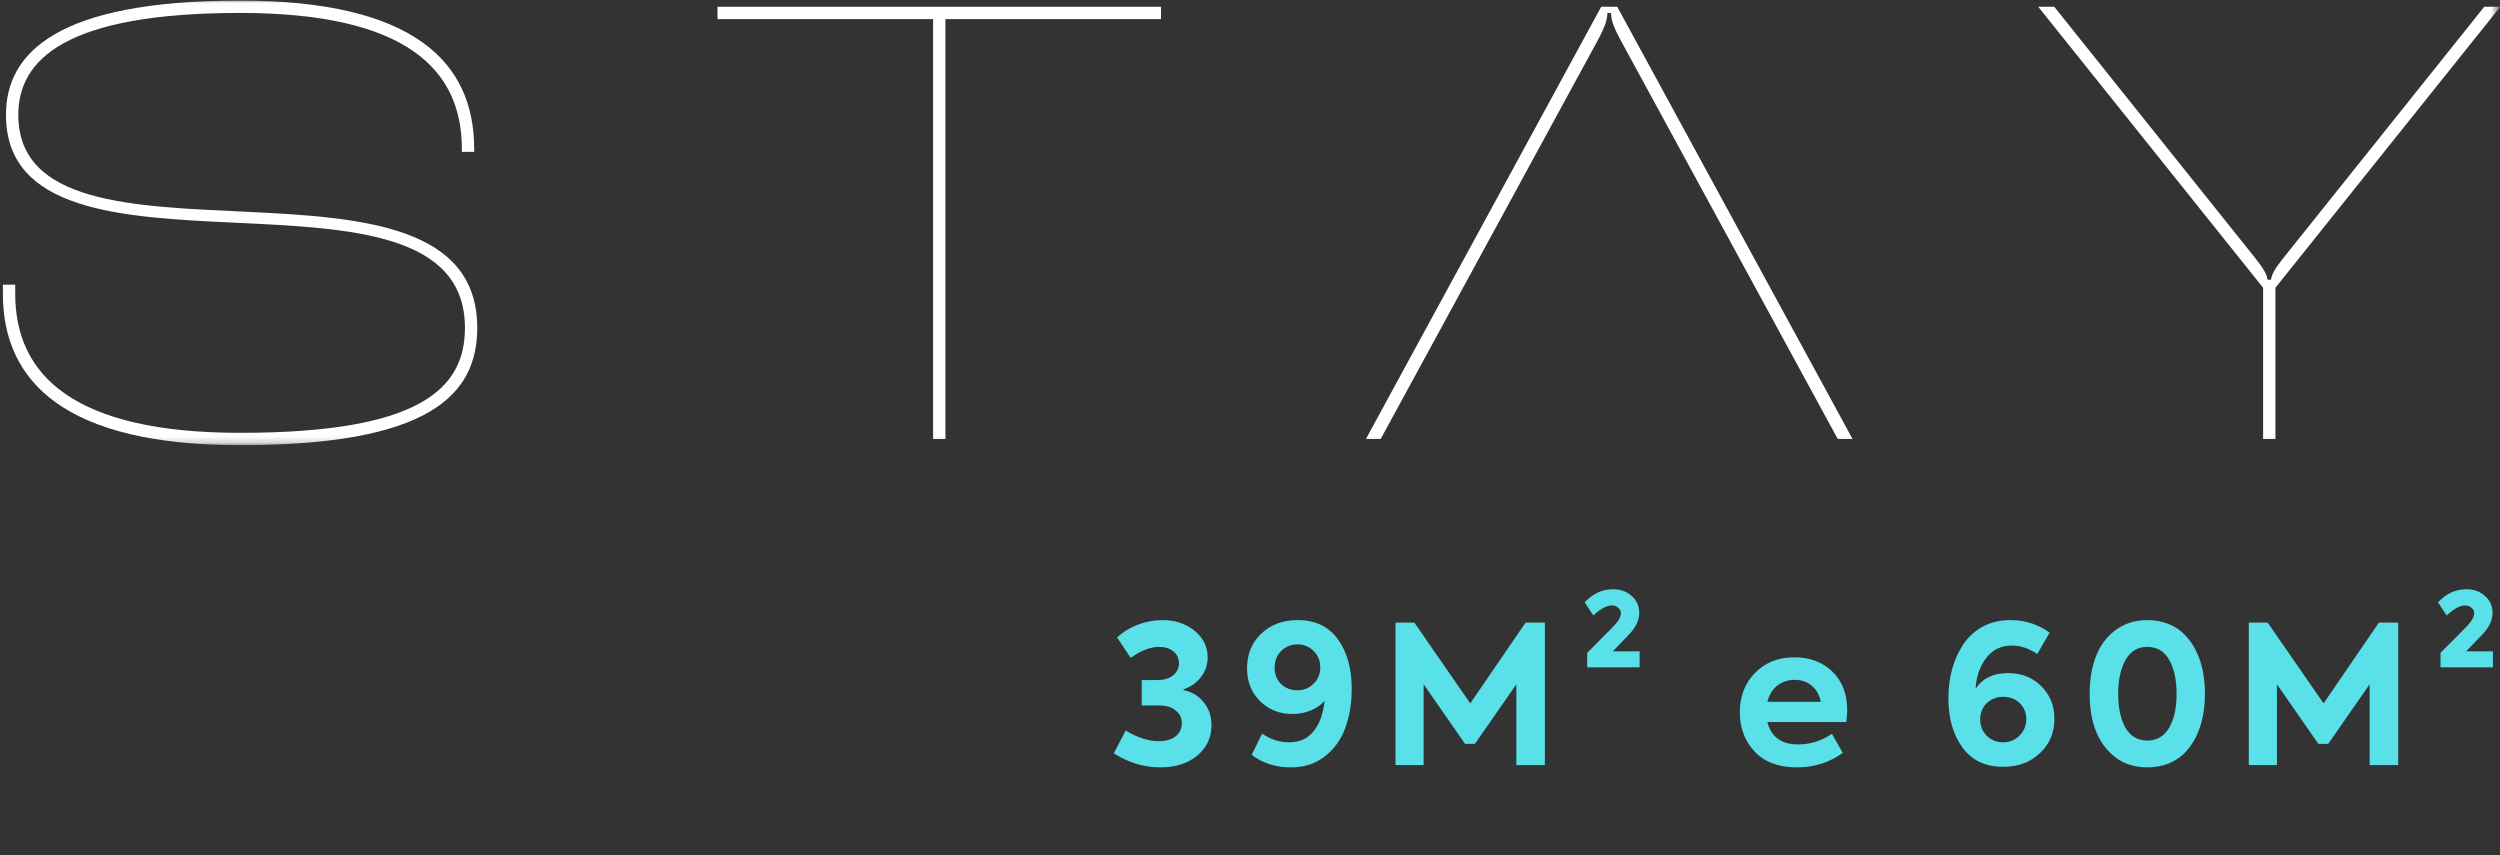
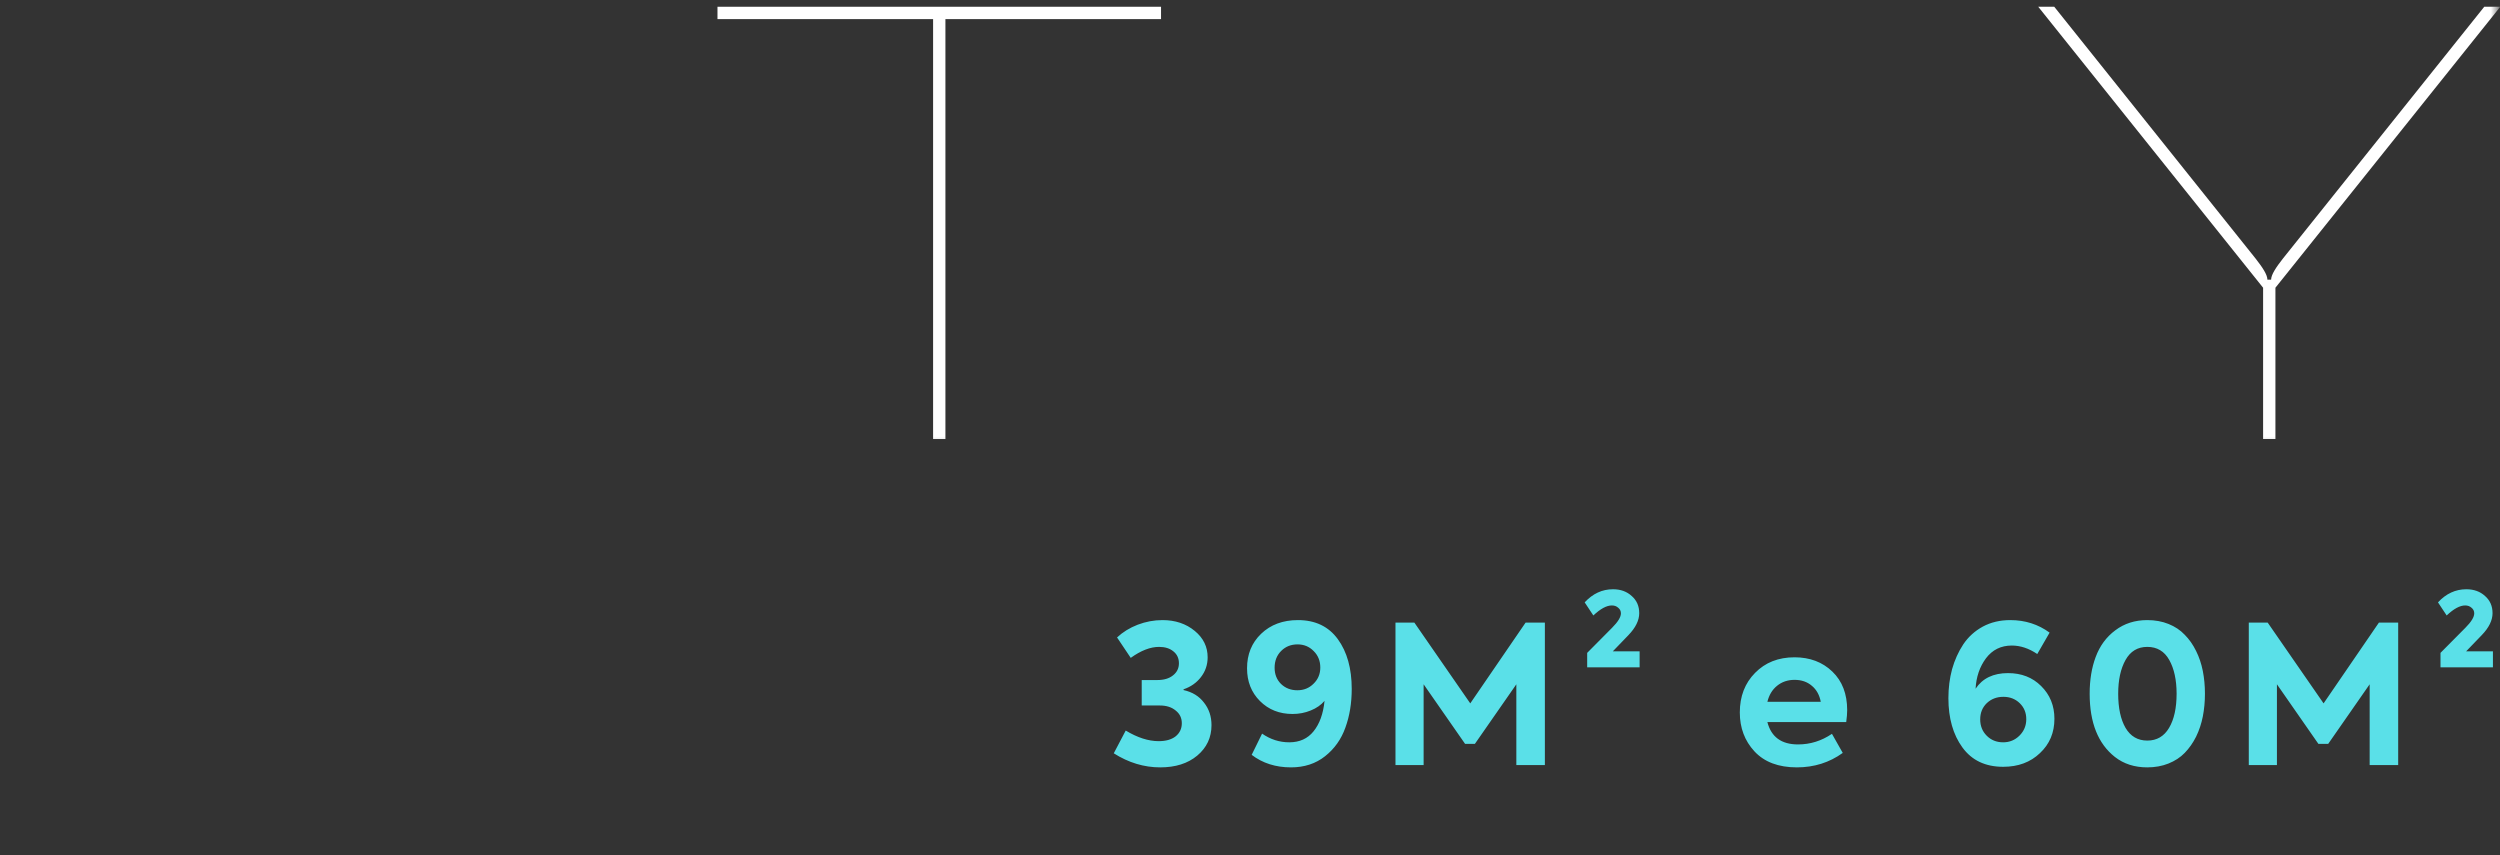
<svg xmlns="http://www.w3.org/2000/svg" width="415" height="142" viewBox="0 0 415 142" fill="none">
  <rect x="0" y="0" width="415" height="142" fill="#333333" stroke="none" />
  <g clip-path="url(#clip0_351_857)">
    <mask id="mask0_351_857" style="mask-type:luminance" maskUnits="userSpaceOnUse" x="0" y="0" width="415" height="74">
      <path d="M414.567 0H0V73.805H414.567V0Z" fill="white" />
    </mask>
    <g mask="url(#mask0_351_857)">
-       <path d="M0.48 48.788V47.25H2.526V48.788C2.526 62.216 12.138 71.851 39.853 71.851C69.816 71.851 77.179 64.471 77.179 54.426C77.179 22.956 0.991 51.146 0.991 19.061C0.991 8.707 9.583 0.097 39.853 0.097C68.59 0.097 78.712 10.245 78.712 24.699V25.211H76.668V24.699C76.668 11.475 67.361 2.147 39.853 2.147C10.809 2.147 3.037 9.938 3.037 19.061C3.037 48.685 79.223 20.599 79.223 54.426C79.223 65.702 71.043 73.902 39.853 73.902C10.912 73.902 0.48 63.447 0.48 48.788Z" fill="white" />
      <path d="M154.895 72.877V3.173H119.102V1.122H192.732V3.173H156.94V72.877H154.895Z" fill="white" />
-       <path d="M268.461 1.122L307.526 72.877H305.072L269.075 6.76C267.745 4.3 267.438 3.173 267.438 2.148H266.825C266.825 3.173 266.518 4.3 265.188 6.76L229.191 72.877H226.737L265.802 1.122H268.461Z" fill="white" />
      <path d="M375.675 72.877V47.763L338.349 1.122H341.007L374.448 42.945C375.573 44.38 376.39 45.61 376.39 46.43H377.004C377.004 45.61 377.822 44.38 378.947 42.945L412.387 1.122H415.047L377.721 47.763V72.877H375.675Z" fill="white" />
    </g>
  </g>
  <path d="M192.597 127.384C189.909 127.384 187.338 126.605 184.885 125.048L186.869 121.272C188.81 122.445 190.634 123.032 192.341 123.032C193.535 123.032 194.474 122.765 195.157 122.232C195.839 121.677 196.181 120.952 196.181 120.056C196.181 119.181 195.839 118.477 195.157 117.944C194.495 117.389 193.621 117.112 192.533 117.112H189.525V112.888H192.117C193.205 112.888 194.069 112.632 194.709 112.12C195.37 111.608 195.701 110.936 195.701 110.104C195.701 109.272 195.391 108.611 194.773 108.12C194.175 107.629 193.386 107.384 192.405 107.384C190.954 107.384 189.386 107.992 187.701 109.208L185.429 105.816C186.389 104.92 187.53 104.216 188.853 103.704C190.197 103.192 191.573 102.936 192.981 102.936C195.093 102.936 196.874 103.533 198.325 104.728C199.754 105.901 200.469 107.363 200.469 109.112C200.469 110.349 200.095 111.448 199.349 112.408C198.623 113.347 197.663 114.019 196.469 114.424V114.552C197.919 114.872 199.05 115.565 199.861 116.632C200.693 117.677 201.109 118.925 201.109 120.376C201.109 122.424 200.319 124.109 198.741 125.432C197.183 126.733 195.135 127.384 192.597 127.384ZM215.458 102.936C218.338 102.936 220.546 103.992 222.082 106.104C223.618 108.216 224.386 110.968 224.386 114.36C224.386 116.728 224.034 118.872 223.33 120.792C222.648 122.712 221.528 124.291 219.97 125.528C218.413 126.765 216.525 127.384 214.306 127.384C211.768 127.384 209.592 126.691 207.778 125.304L209.506 121.784C210.893 122.744 212.397 123.224 214.018 123.224C215.725 123.224 217.069 122.616 218.05 121.4C219.053 120.163 219.661 118.477 219.874 116.344C219.298 117.027 218.53 117.56 217.57 117.944C216.632 118.328 215.629 118.52 214.562 118.52C212.386 118.52 210.584 117.805 209.154 116.376C207.725 114.947 207.01 113.133 207.01 110.936C207.01 108.611 207.789 106.701 209.346 105.208C210.925 103.693 212.962 102.936 215.458 102.936ZM215.362 114.584C216.429 114.584 217.325 114.221 218.05 113.496C218.797 112.771 219.17 111.875 219.17 110.808C219.17 109.72 218.808 108.813 218.082 108.088C217.357 107.341 216.461 106.968 215.394 106.968C214.306 106.968 213.4 107.331 212.674 108.056C211.949 108.781 211.586 109.709 211.586 110.84C211.586 111.928 211.938 112.824 212.642 113.528C213.368 114.232 214.274 114.584 215.362 114.584ZM236.321 127H231.649V103.352H234.785L244.065 116.76L253.249 103.352H256.449V127H251.713V113.592L244.833 123.48H243.201L236.321 113.592V127ZM270.32 105.432L267.728 108.12H272.176V110.776H263.472V108.376L267.6 104.216C268.581 103.235 269.072 102.435 269.072 101.816C269.072 101.432 268.922 101.123 268.624 100.888C268.346 100.632 267.994 100.504 267.568 100.504C266.693 100.504 265.669 101.059 264.496 102.168L263.056 99.992C264.4 98.541 265.968 97.816 267.76 97.816C269.018 97.816 270.053 98.189 270.864 98.936C271.696 99.661 272.112 100.611 272.112 101.784C272.112 102.979 271.514 104.195 270.32 105.432ZM306.632 117.88C306.632 118.413 306.579 119.075 306.472 119.864H293.384C294.024 122.339 295.72 123.576 298.472 123.576C300.499 123.576 302.376 122.989 304.104 121.816L305.896 124.984C303.678 126.584 301.139 127.384 298.28 127.384C295.23 127.384 292.883 126.499 291.24 124.728C289.619 122.979 288.808 120.824 288.808 118.264C288.808 115.597 289.651 113.411 291.336 111.704C293.022 109.976 295.208 109.112 297.896 109.112C300.435 109.112 302.526 109.901 304.168 111.48C305.811 113.059 306.632 115.192 306.632 117.88ZM297.896 112.856C296.766 112.856 295.795 113.187 294.984 113.848C294.195 114.488 293.662 115.373 293.384 116.504H302.248C302.035 115.373 301.544 114.488 300.776 113.848C300.008 113.187 299.048 112.856 297.896 112.856ZM333.322 111.736C335.562 111.736 337.396 112.451 338.826 113.88C340.298 115.331 341.034 117.144 341.034 119.32C341.034 121.624 340.234 123.523 338.634 125.016C337.055 126.531 335.018 127.288 332.522 127.288C329.578 127.288 327.327 126.221 325.77 124.088C324.212 121.955 323.434 119.224 323.434 115.896C323.434 114.211 323.636 112.611 324.042 111.096C324.468 109.581 325.087 108.205 325.898 106.968C326.73 105.731 327.807 104.749 329.13 104.024C330.474 103.299 331.999 102.936 333.706 102.936C336.159 102.936 338.335 103.629 340.234 105.016L338.186 108.568C336.799 107.629 335.391 107.16 333.962 107.16C332.17 107.16 330.74 107.864 329.674 109.272C328.628 110.68 328.052 112.365 327.946 114.328C329.098 112.6 330.89 111.736 333.322 111.736ZM332.522 123.224C333.588 123.224 334.495 122.851 335.242 122.104C335.988 121.357 336.362 120.451 336.362 119.384C336.362 118.317 335.999 117.432 335.274 116.728C334.548 116.024 333.642 115.672 332.554 115.672C331.466 115.672 330.548 116.024 329.802 116.728C329.076 117.432 328.714 118.328 328.714 119.416C328.714 120.504 329.076 121.411 329.802 122.136C330.527 122.861 331.434 123.224 332.522 123.224ZM356.452 127.384C354.34 127.384 352.548 126.808 351.076 125.656C348.281 123.459 346.884 119.96 346.884 115.16C346.884 112.877 347.214 110.851 347.876 109.08C348.558 107.224 349.646 105.741 351.14 104.632C352.633 103.501 354.404 102.936 356.452 102.936C357.732 102.936 358.905 103.149 359.972 103.576C361.038 104.003 361.934 104.6 362.66 105.368C363.406 106.115 364.036 107.011 364.548 108.056C365.06 109.08 365.433 110.189 365.668 111.384C365.902 112.579 366.02 113.837 366.02 115.16C366.02 116.483 365.902 117.741 365.668 118.936C365.433 120.131 365.06 121.251 364.548 122.296C364.036 123.32 363.406 124.216 362.66 124.984C361.934 125.731 361.038 126.317 359.972 126.744C358.905 127.171 357.732 127.384 356.452 127.384ZM361.316 115.16C361.316 112.877 360.91 111.011 360.1 109.56C359.289 108.109 358.073 107.384 356.452 107.384C354.852 107.384 353.646 108.109 352.836 109.56C352.025 111.011 351.62 112.877 351.62 115.16C351.62 117.528 352.025 119.416 352.836 120.824C353.668 122.232 354.873 122.936 356.452 122.936C358.03 122.936 359.236 122.232 360.068 120.824C360.9 119.416 361.316 117.528 361.316 115.16ZM377.971 127H373.299V103.352H376.435L385.715 116.76L394.899 103.352H398.099V127H393.363V113.592L386.483 123.48H384.851L377.971 113.592V127ZM411.97 105.432L409.378 108.12H413.826V110.776H405.122V108.376L409.25 104.216C410.231 103.235 410.722 102.435 410.722 101.816C410.722 101.432 410.572 101.123 410.274 100.888C409.996 100.632 409.644 100.504 409.218 100.504C408.343 100.504 407.319 101.059 406.146 102.168L404.706 99.992C406.05 98.541 407.618 97.816 409.41 97.816C410.668 97.816 411.703 98.189 412.514 98.936C413.346 99.661 413.762 100.611 413.762 101.784C413.762 102.979 413.164 104.195 411.97 105.432Z" fill="#5AE0E8" />
  <defs>
    <clipPath id="clip0_351_857">
      <rect width="415" height="74" fill="white" />
    </clipPath>
  </defs>
</svg>